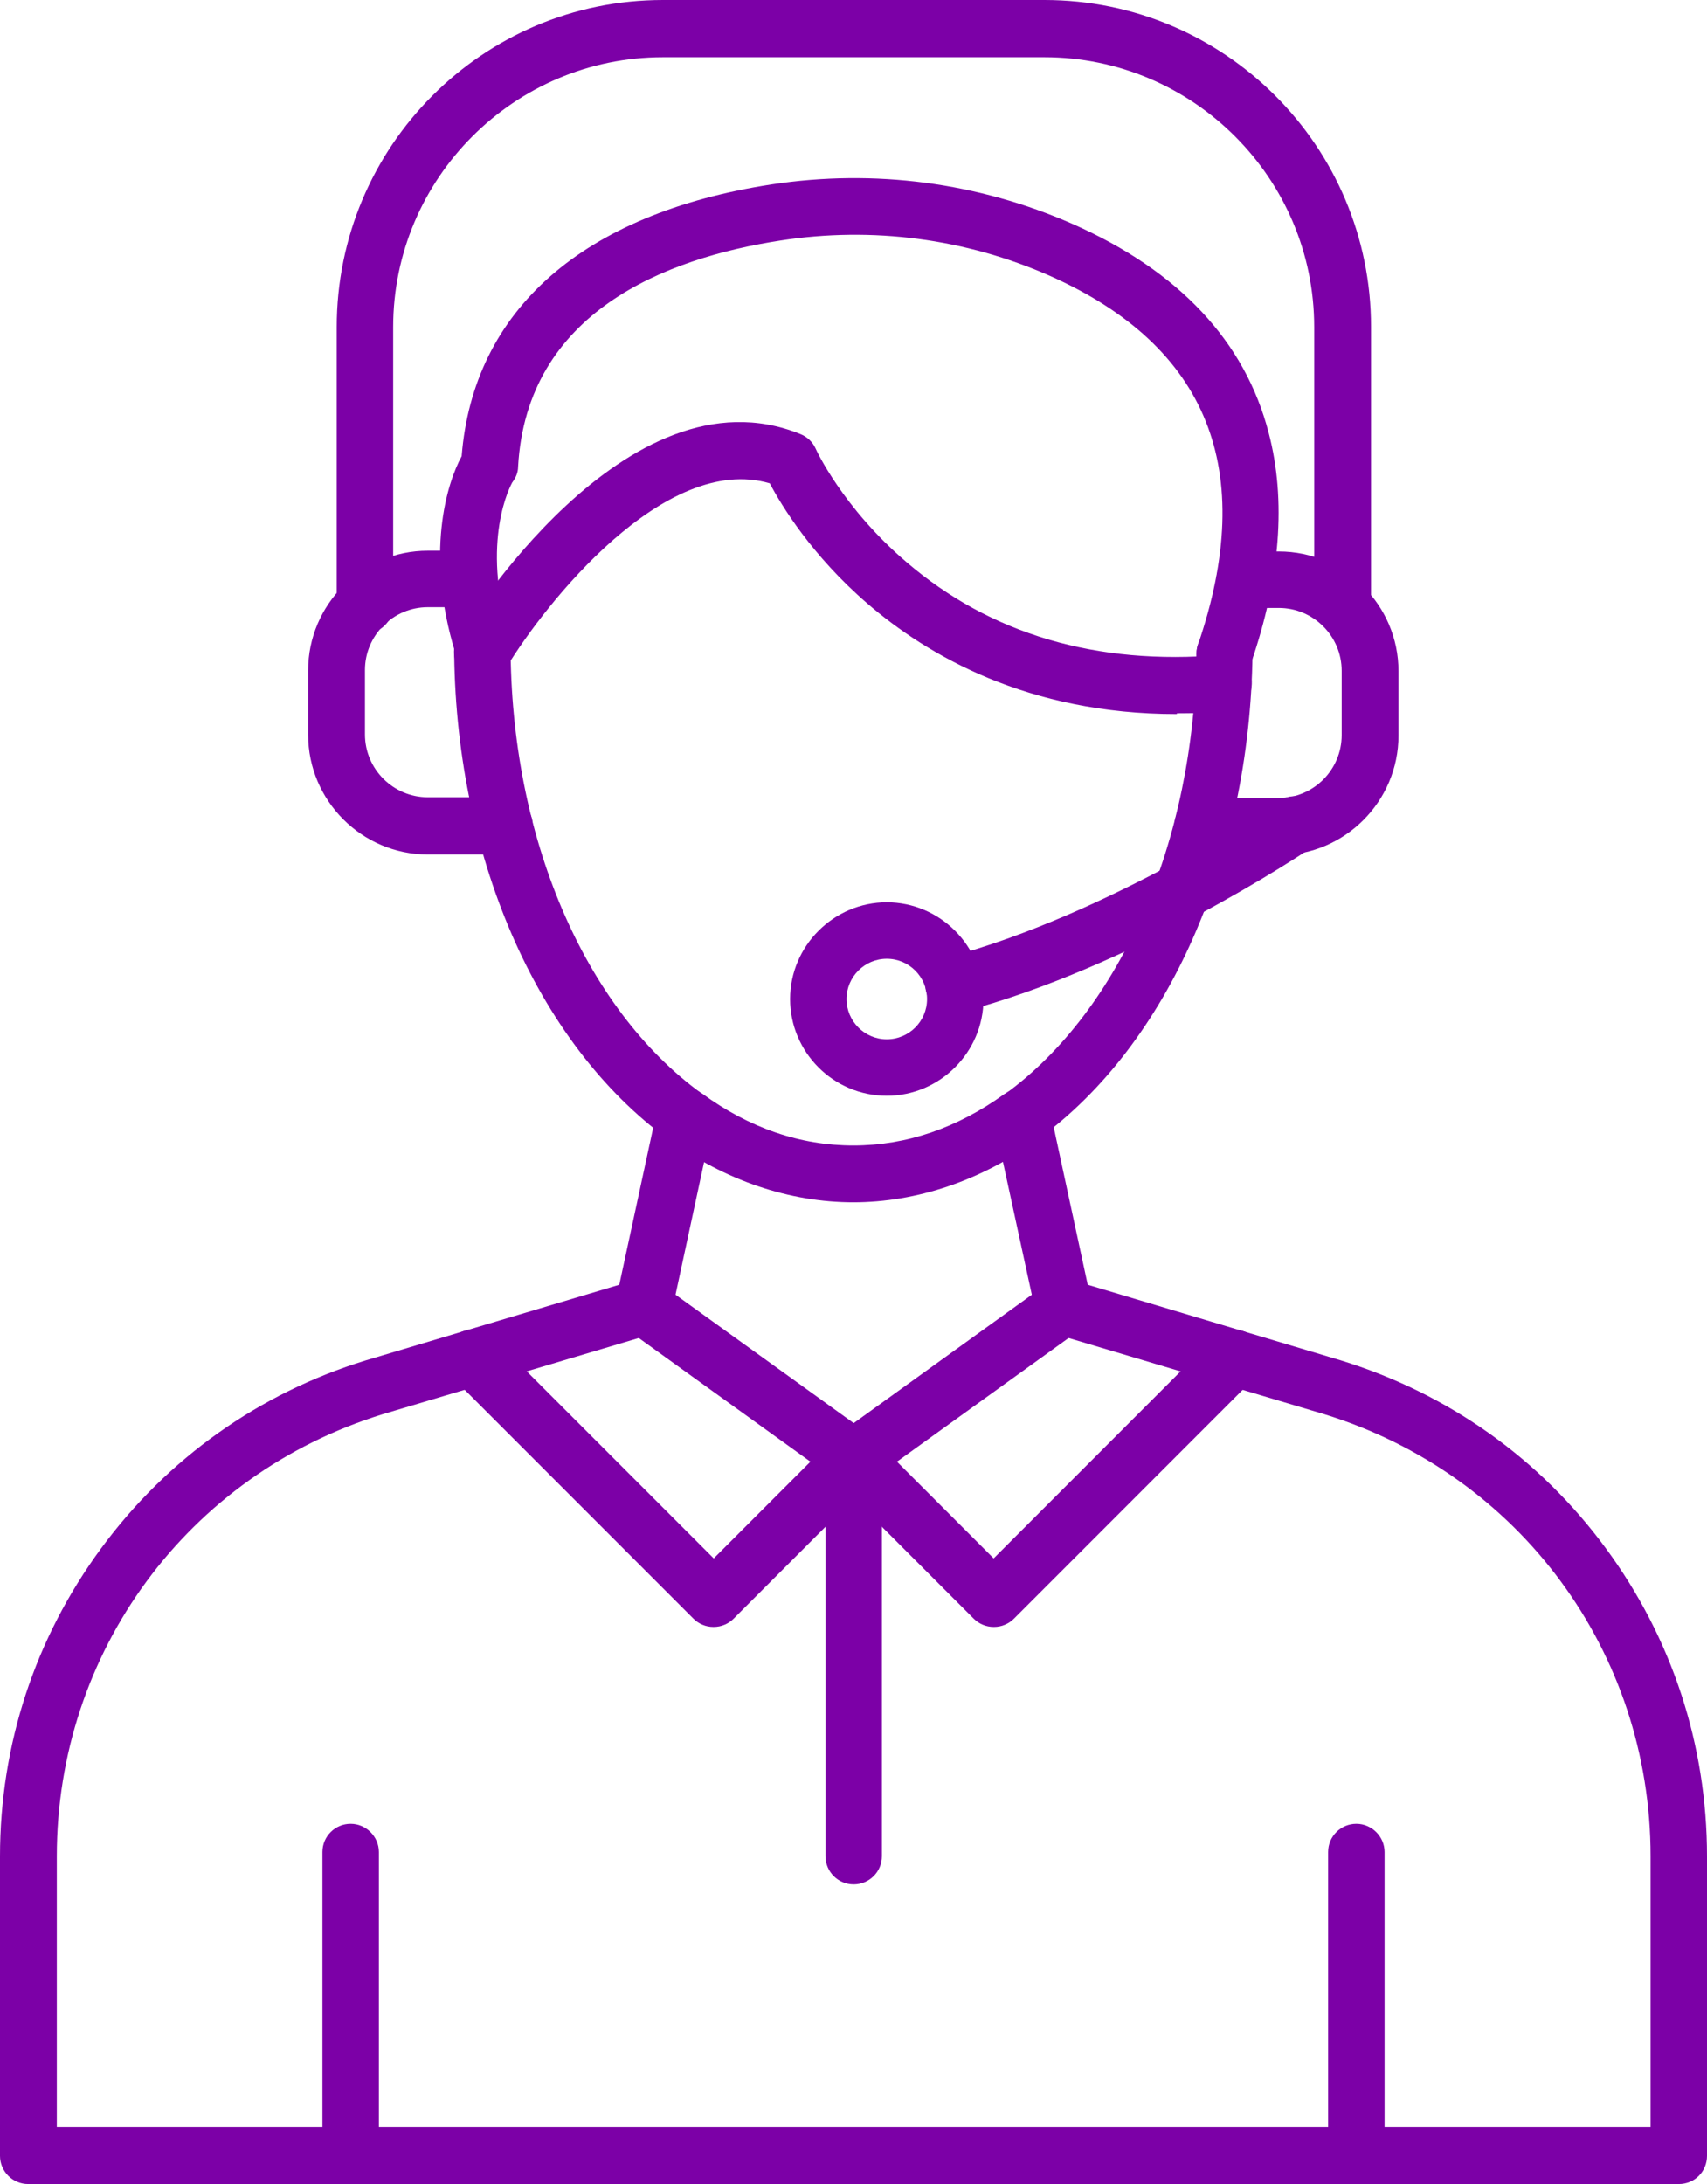
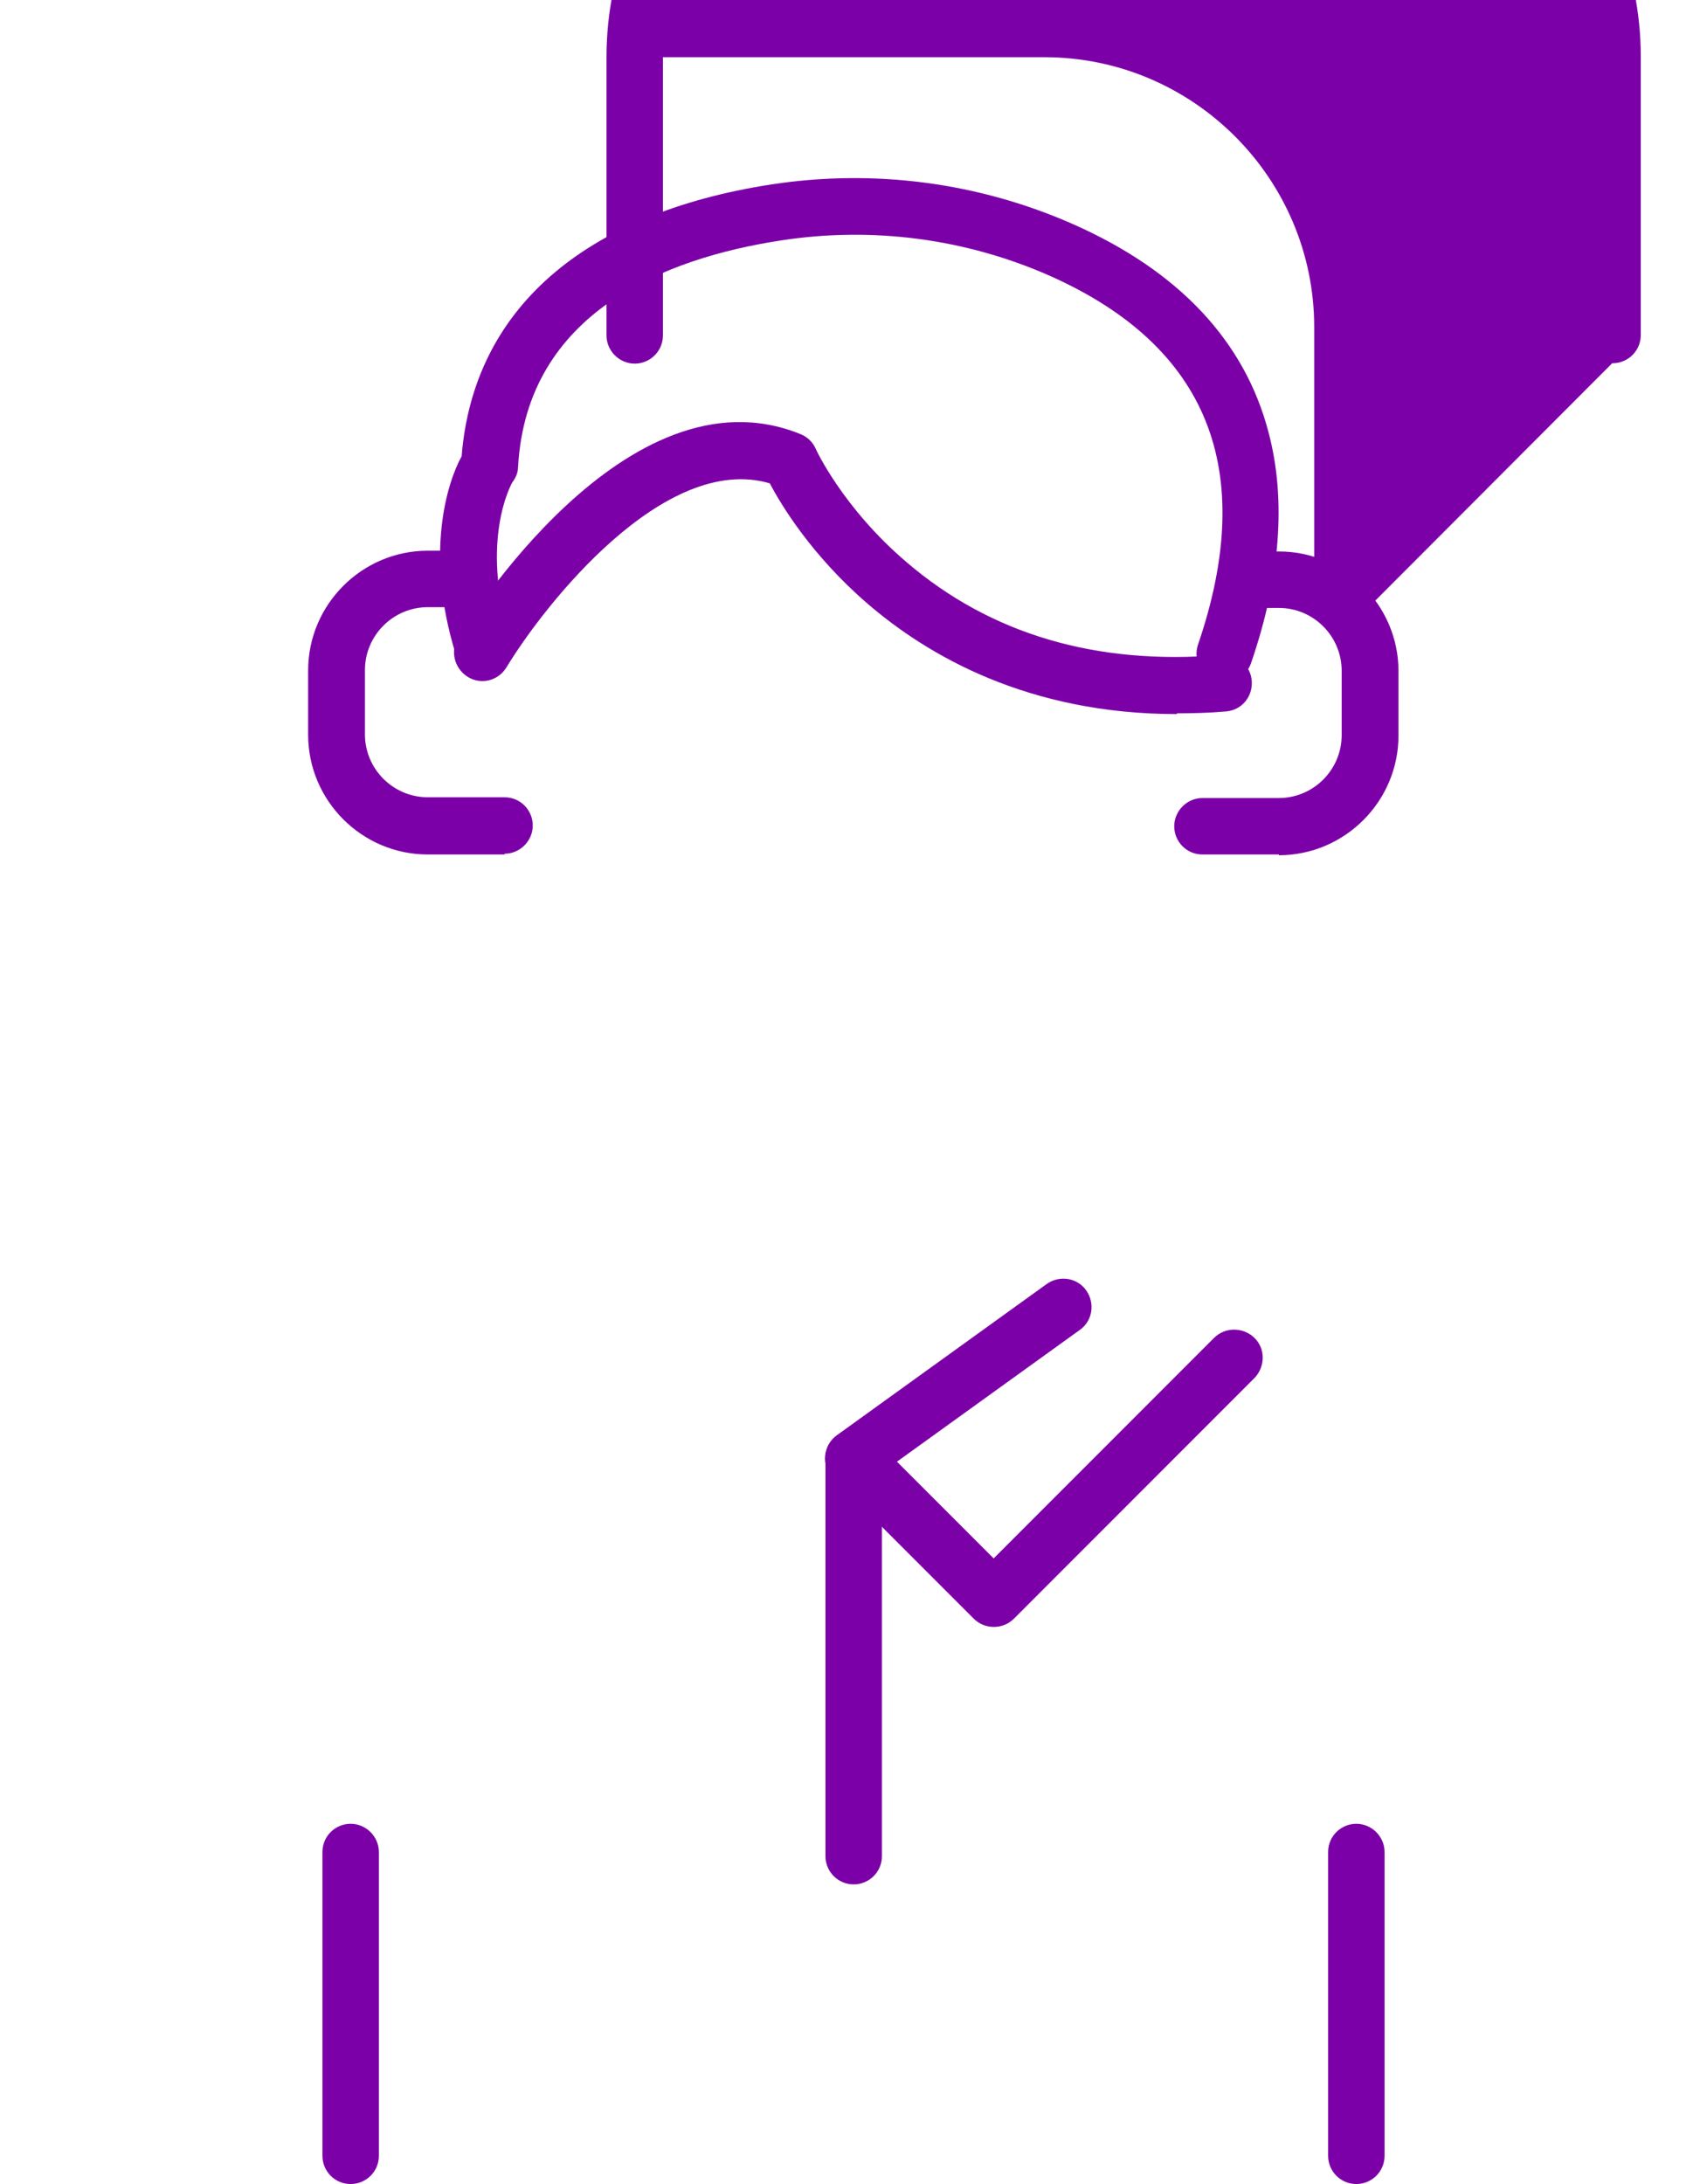
<svg xmlns="http://www.w3.org/2000/svg" id="katman_1" viewBox="0 0 45.37 58.02">
  <path d="M9.32,58.02c-.42,0-.75-.34-.75-.75v-8.07c0-.42.34-.75.75-.75s.75.34.75.75v8.07c0,.42-.34.75-.75.75Z" fill="#7c00a7" />
  <path d="M36.05,58.02c-.42,0-.75-.34-.75-.75v-8.07c0-.42.34-.75.75-.75s.75.34.75.75v8.07c0,.42-.34.75-.75.75Z" fill="#7c00a7" />
-   <path d="M22.69,31.94c-1.71,0-3.42-.58-4.92-1.67,0,0-.01,0-.02-.01-3.5-2.56-5.68-7.59-5.68-13.13,0-.42.34-.75.75-.75s.75.34.75.75c0,5.08,1.95,9.65,5.08,11.92h.01c1.26.92,2.61,1.38,4.02,1.38s2.76-.46,4.02-1.37h.02c3.07-2.24,5.02-6.72,5.08-11.7,0-.41.34-.74.75-.74h0c.42,0,.75.35.74.76-.07,5.43-2.24,10.36-5.68,12.87l-.02.02c-1.51,1.09-3.21,1.67-4.92,1.67h.02Z" fill="#7c00a7" />
-   <path d="M44.62,58.02H.75c-.42,0-.75-.34-.75-.75v-7.95c0-2.97.93-5.8,2.69-8.19,1.76-2.39,4.2-4.12,7.03-4.99l6.74-2.01,1-4.63c.09-.41.49-.66.9-.58s.66.49.58.9l-1.09,5.06c-.06.27-.26.48-.52.56l-7.16,2.13c-5.18,1.6-8.66,6.32-8.66,11.74v7.2h42.36v-7.2c0-5.42-3.48-10.14-8.67-11.74l-7.15-2.13c-.26-.08-.46-.29-.52-.56l-1.1-5.06c-.09-.41.17-.81.58-.9s.81.17.9.58l1,4.63,6.73,2.01c2.85.88,5.28,2.6,7.04,4.99,1.76,2.39,2.69,5.22,2.69,8.19v7.95c0,.42-.33.75-.75.75Z" fill="#7c00a7" />
  <path d="M32.55,18.13c-.08,0-.16-.01-.24-.04-.39-.13-.6-.56-.47-.96,1.59-4.64.27-7.93-3.93-9.8-2.24-.99-4.72-1.32-7.17-.94-3.05.47-6.74,1.9-6.97,6.01,0,.15-.06.29-.15.41-.05.08-.85,1.56-.08,4.09.12.4-.1.82-.5.94s-.82-.1-.94-.5c-.8-2.62-.23-4.49.17-5.22.31-3.89,3.23-6.45,8.23-7.22,2.74-.42,5.51-.05,8.01,1.05,2.83,1.25,4.58,3.12,5.21,5.55.47,1.79.31,3.85-.47,6.12-.11.31-.4.51-.71.51h0ZM13.61,12.82h-.01s0,.01.01,0Z" fill="#7c00a7" />
  <path d="M26.41,43.22c-.2,0-.39-.08-.53-.22l-3.73-3.73c-.16-.16-.24-.37-.22-.59s.13-.42.31-.55l5.58-4.02c.34-.24.81-.17,1.05.17.24.34.17.81-.17,1.05l-4.86,3.5,2.57,2.57,5.86-5.86c.29-.29.77-.29,1.07,0s.29.77,0,1.07l-6.39,6.39c-.14.14-.33.22-.53.22h0Z" fill="#7c00a7" />
-   <path d="M18.96,43.22c-.2,0-.39-.08-.53-.22l-6.39-6.39c-.29-.29-.29-.77,0-1.07s.77-.29,1.07,0l5.86,5.86,2.57-2.57-4.86-3.5c-.34-.24-.41-.71-.17-1.05s.71-.41,1.05-.17l5.58,4.02c.18.13.29.33.31.55s-.06.44-.22.59l-3.73,3.73c-.14.14-.33.22-.53.22h0Z" fill="#7c00a7" />
  <path d="M22.69,50.06c-.42,0-.75-.34-.75-.75v-10.57c0-.42.34-.75.75-.75s.75.34.75.75v10.57c0,.42-.34.75-.75.75Z" fill="#7c00a7" />
  <path d="M31.28,18.97c-3.96,0-6.63-1.56-8.23-2.94-1.47-1.27-2.28-2.6-2.59-3.19-2.8-.82-5.98,3.21-7,4.89-.22.36-.68.47-1.03.25s-.47-.68-.26-1.03c.18-.3,4.47-7.29,9.1-5.42.18.07.33.21.41.39,0,.01.72,1.57,2.41,3.01,2.24,1.92,5.05,2.75,8.37,2.47.41-.04.78.27.81.69s-.27.78-.69.81c-.45.04-.88.05-1.3.05v.02Z" fill="#7c00a7" />
  <path d="M33.99,22.7h-2.03c-.42,0-.75-.34-.75-.75s.34-.75.75-.75h2.03c.92,0,1.67-.75,1.67-1.67v-1.71c0-.92-.75-1.67-1.67-1.67h-.91c-.42,0-.75-.34-.75-.75s.34-.75.75-.75h.91c1.75,0,3.18,1.43,3.18,3.18v1.71c0,1.75-1.43,3.18-3.18,3.18v-.02Z" fill="#7c00a7" />
  <path d="M13.41,22.7h-2.04c-1.75,0-3.18-1.43-3.18-3.18v-1.71c0-1.75,1.43-3.18,3.18-3.18h1.1c.42,0,.75.34.75.75s-.34.75-.75.75h-1.1c-.92,0-1.67.75-1.67,1.67v1.71c0,.92.75,1.67,1.67,1.67h2.04c.42,0,.75.34.75.75s-.34.75-.75.75v.02Z" fill="#7c00a7" />
-   <path d="M35.68,16.83c-.42,0-.75-.34-.75-.75v-7.39c0-3.95-3.22-7.17-7.17-7.17h-10.14c-3.95,0-7.17,3.22-7.17,7.17v7.39c0,.42-.34.75-.75.75s-.75-.34-.75-.75v-7.39c0-4.8,3.88-8.69,8.67-8.69h10.14c4.79,0,8.68,3.89,8.68,8.68v7.39c0,.42-.34.75-.75.75h-.01Z" fill="#7c00a7" />
-   <path d="M25.35,26.92c-.33,0-.64-.22-.73-.56-.11-.4.13-.81.54-.92,4.32-1.14,8.78-4.13,8.83-4.16.35-.23.81-.14,1.05.2s.14.81-.2,1.05c-.19.13-4.72,3.16-9.29,4.36-.07.02-.13.02-.19.02h0Z" fill="#7c00a7" />
-   <path d="M23.57,29.11c-1.42,0-2.57-1.16-2.57-2.57s1.16-2.57,2.57-2.57,2.57,1.16,2.57,2.57-1.16,2.57-2.57,2.57ZM23.57,25.47c-.59,0-1.07.48-1.07,1.07s.48,1.07,1.07,1.07,1.07-.48,1.07-1.07-.48-1.07-1.07-1.07Z" fill="#7c00a7" />
+   <path d="M35.68,16.83c-.42,0-.75-.34-.75-.75v-7.39c0-3.95-3.22-7.17-7.17-7.17h-10.14v7.39c0,.42-.34.75-.75.75s-.75-.34-.75-.75v-7.39c0-4.8,3.88-8.69,8.67-8.69h10.14c4.79,0,8.68,3.89,8.68,8.68v7.39c0,.42-.34.75-.75.75h-.01Z" fill="#7c00a7" />
</svg>